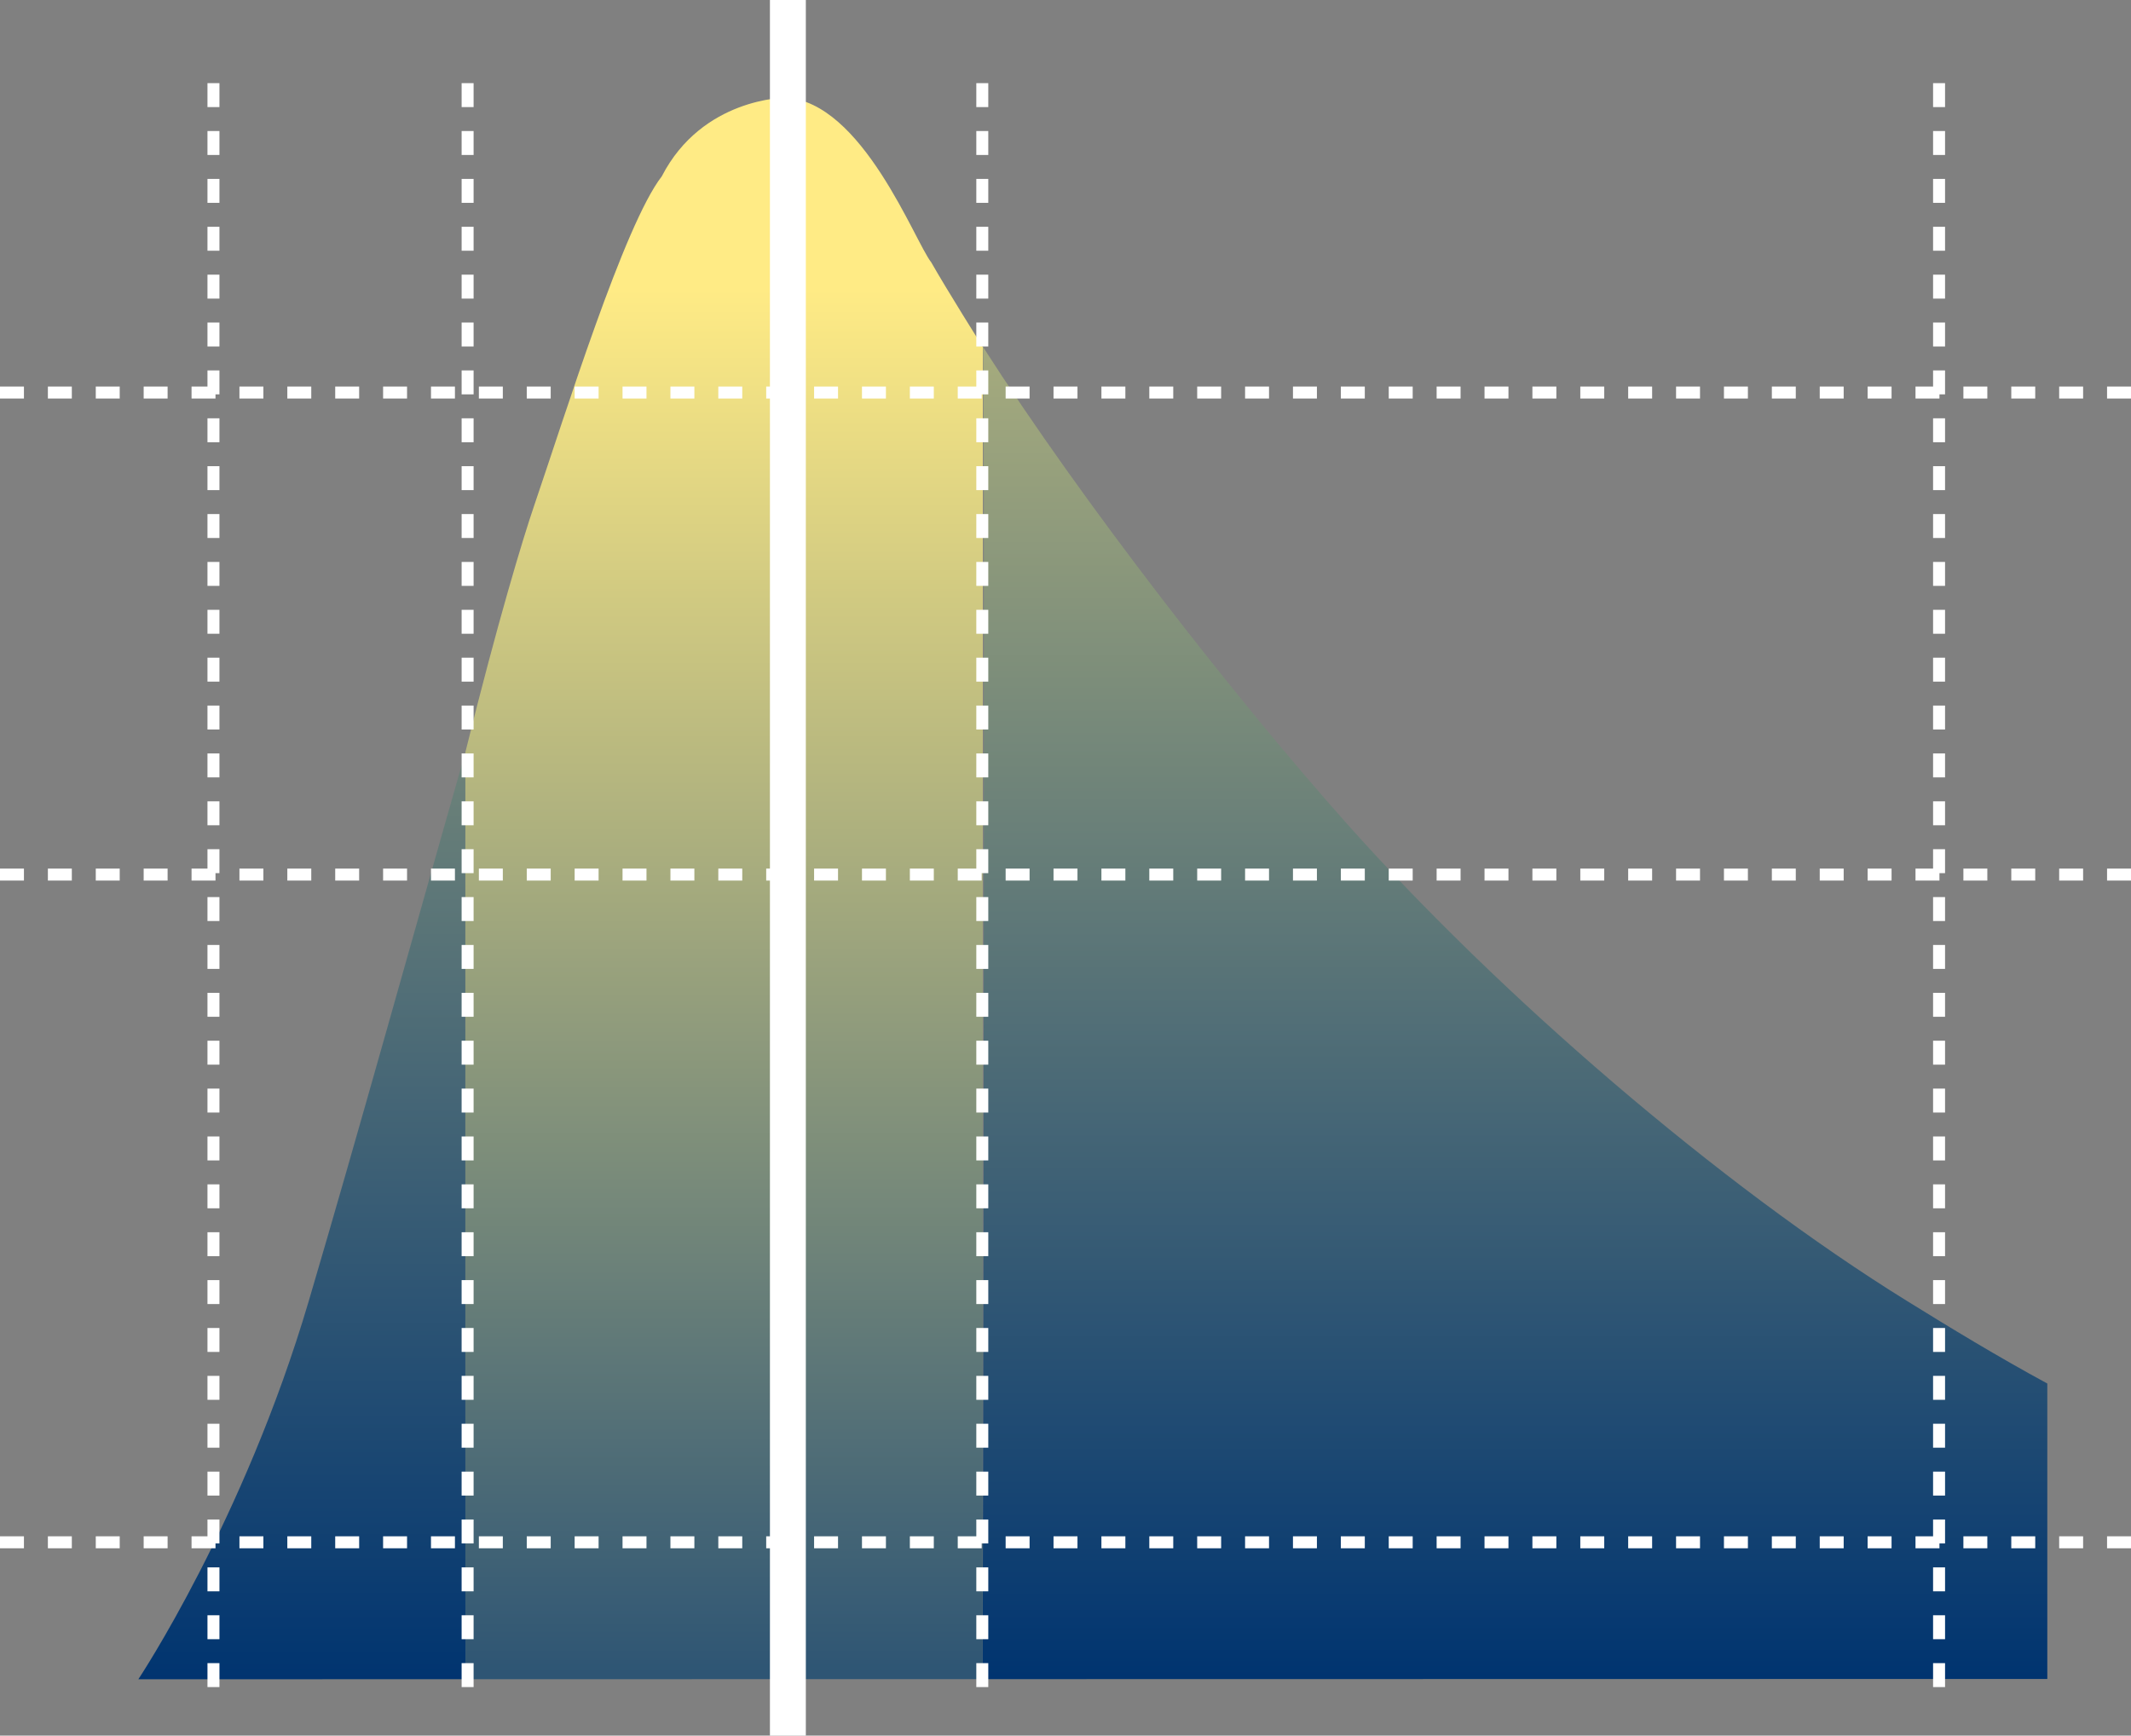
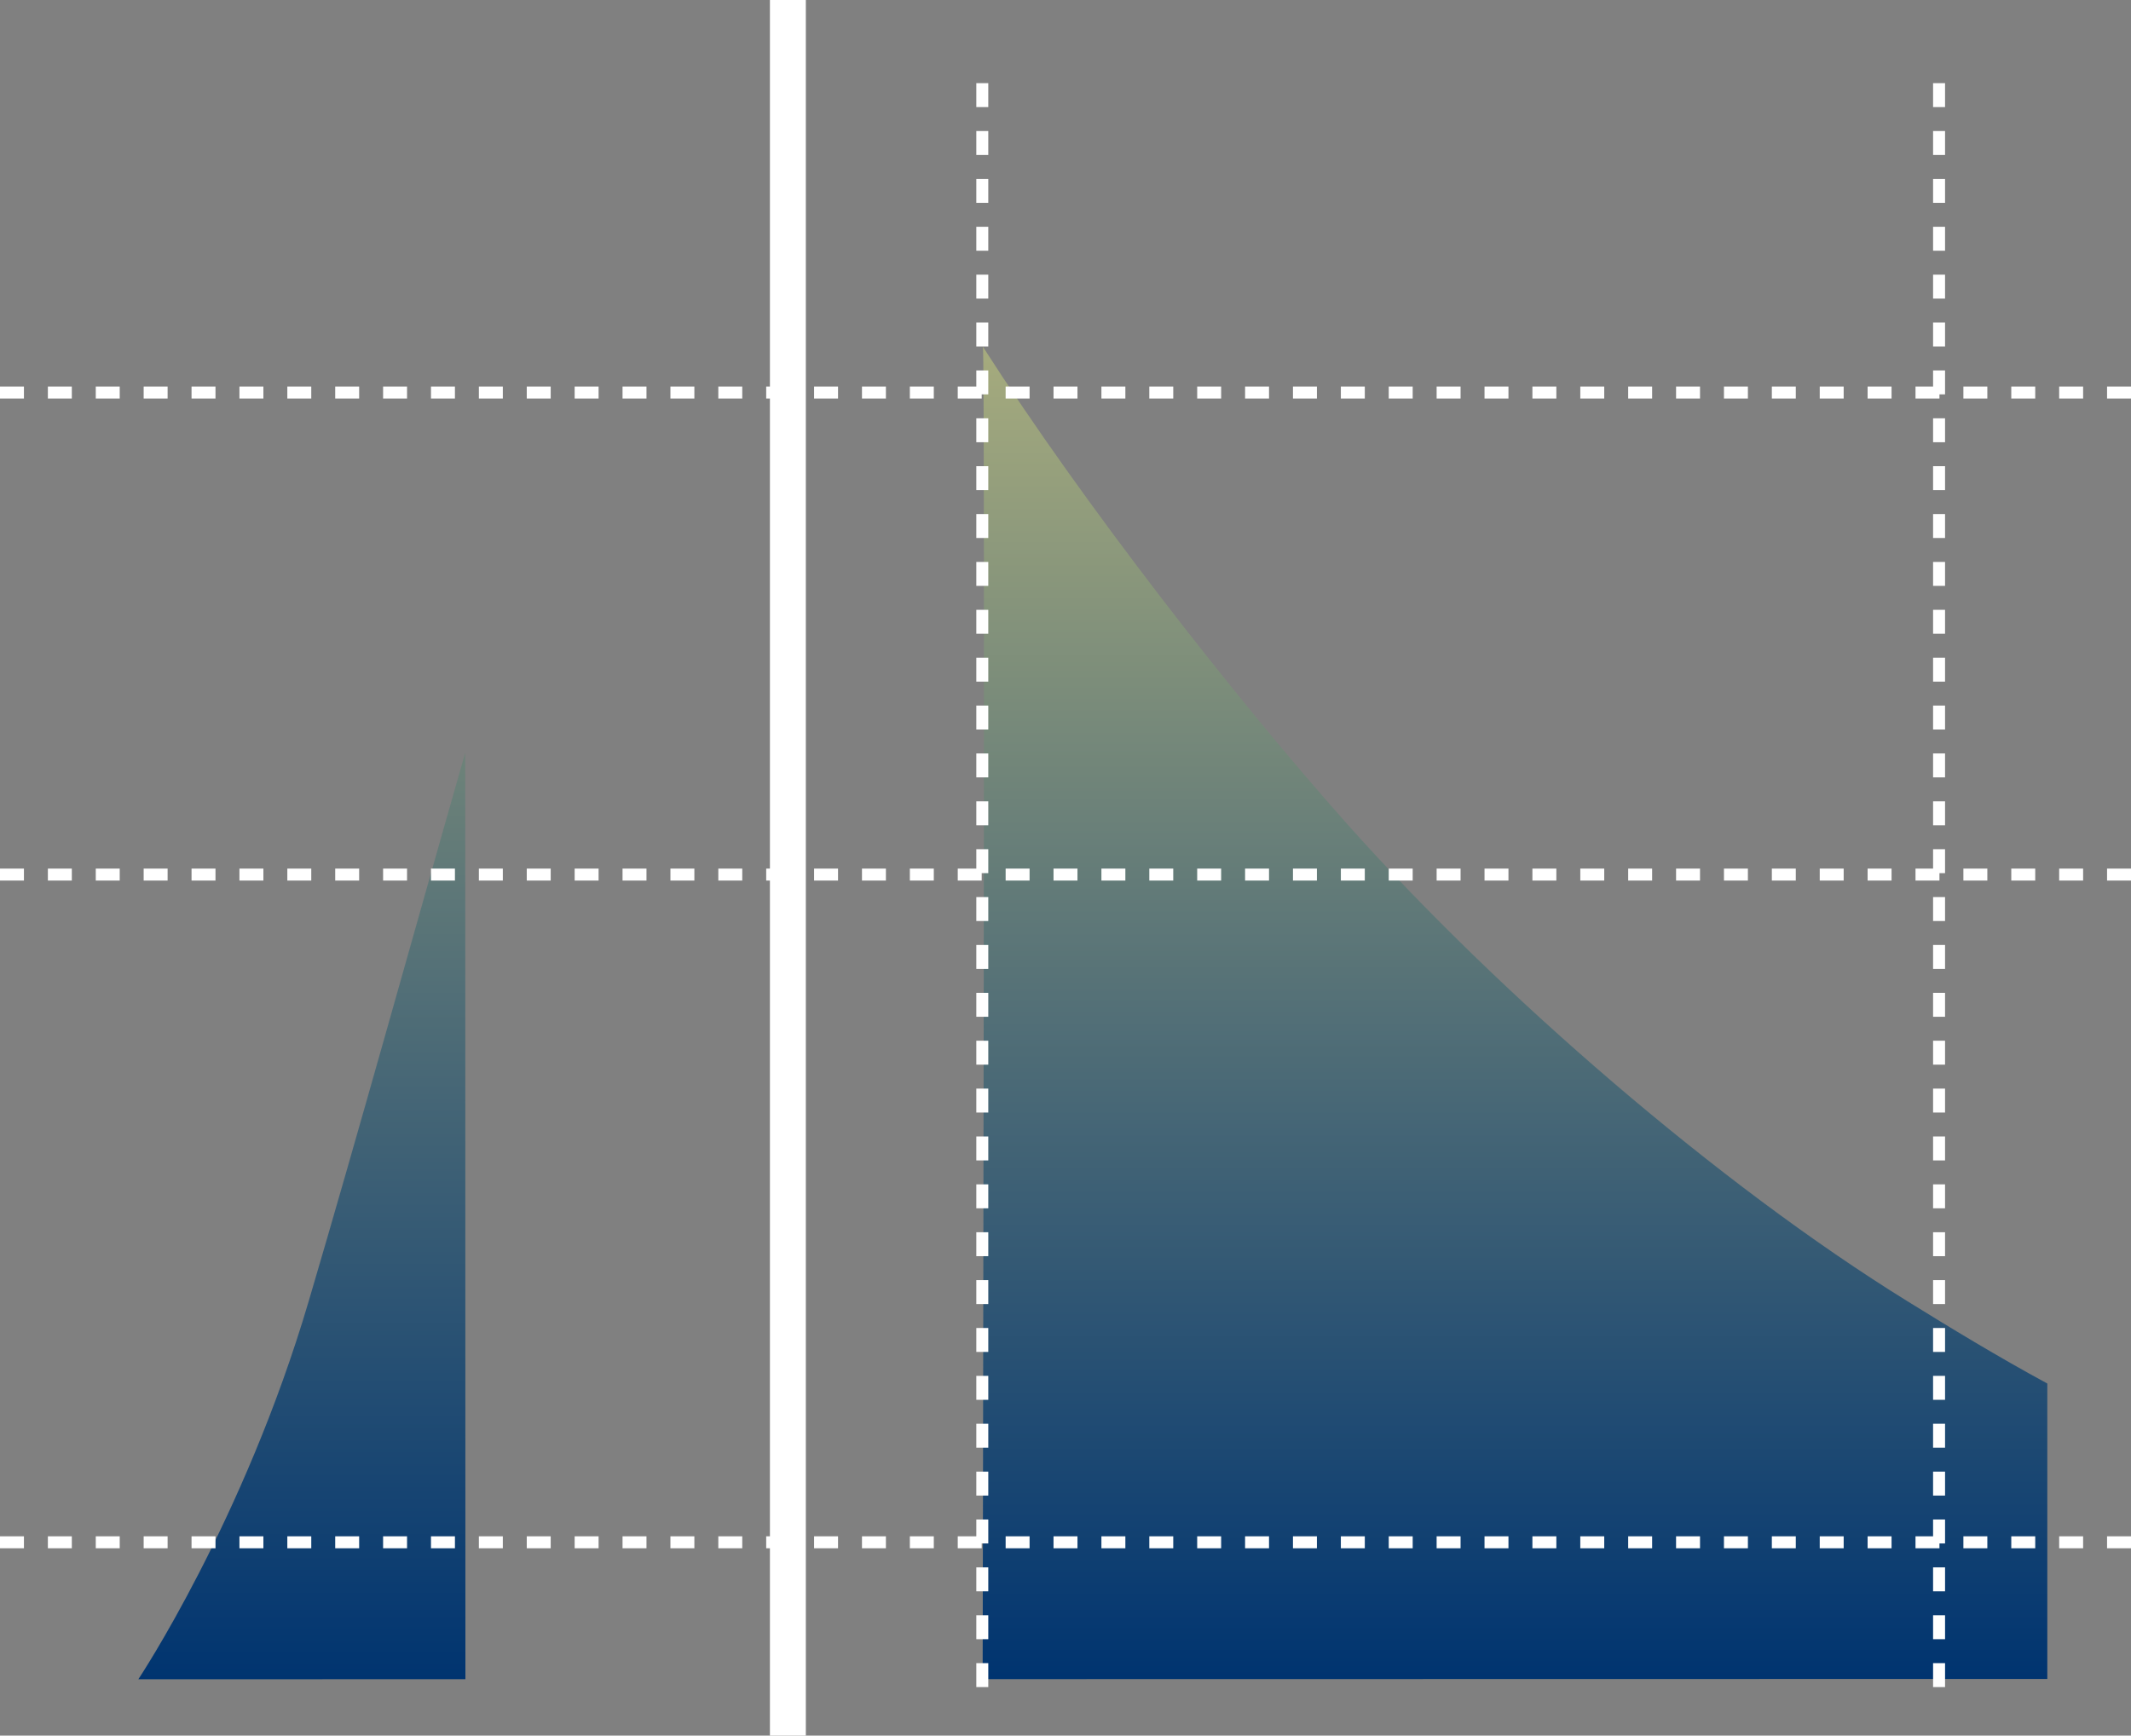
<svg xmlns="http://www.w3.org/2000/svg" width="178px" height="145px" viewBox="0 0 178 145" version="1.1">
  <rect x="0" y="0" width="178" height="145" fill="#808080" stroke="none" />
  <title>Group 29</title>
  <desc>Created with Sketch.</desc>
  <defs>
    <linearGradient x1="50%" y1="118.325%" x2="50%" y2="12.417%" id="linearGradient-1">
      <stop stop-color="#003470" offset="0%" />
      <stop stop-color="#FFEB85" offset="100%" />
    </linearGradient>
    <linearGradient x1="50%" y1="100%" x2="50%" y2="-53.942%" id="linearGradient-2">
      <stop stop-color="#003470" offset="0%" />
      <stop stop-color="#FFEB85" offset="100%" />
    </linearGradient>
    <linearGradient x1="50%" y1="100%" x2="50%" y2="-131.306%" id="linearGradient-3">
      <stop stop-color="#003470" offset="0%" />
      <stop stop-color="#FFEB85" offset="100%" />
    </linearGradient>
  </defs>
  <g id="Symbols" stroke="none" stroke-width="1" fill="none" fill-rule="evenodd">
    <g id="Komponente/Technologie" transform="translate(-430, -194)">
      <g id="Group-29" transform="translate(430, 194)">
-         <path d="M55.277,14.734 C52.144,18.764 47.202,34.679 44.616,42.248 L44.616,42.248 C43.683,44.975 41.568,51.955 38.861,62.885 L38.861,62.885 L38.876,140.288 L82.079,140.282 L82.102,29.007 C82.102,29.007 79.032,24.119 77.786,21.918 L77.786,21.918 C76.428,20.218 72.031,8.466 65.601,8.162 L65.601,8.162 C65.601,8.162 58.662,8.162 55.277,14.734" id="Fill-1" fill="url(#linearGradient-1)" />
        <path d="M159.304,108.698 C143.581,98.968 125.196,83.073 112.495,68.806 C103.224,58.392 90.564,42.194 82.1,28.969 C82.307,29.302 82.079,140.282 82.079,140.282 L171.009,140.267 L171.009,115.587 C166.786,113.293 162.974,110.971 159.304,108.698" id="Fill-4" fill="url(#linearGradient-2)" />
        <path d="M38.875,140.288 L38.861,62.885 C38.861,62.885 37.999,65.992 38.861,62.885 C34.524,78.054 29.997,94.435 25.789,108.698 C20.38,127.043 11.556,140.293 11.556,140.293" id="Fill-7" fill="url(#linearGradient-3)" />
        <line x1="65.811" y1="-0" x2="65.811" y2="145" id="Stroke-11" stroke="#FFFFFF" stroke-width="3" />
        <line x1="0" y1="73.067" x2="179.223" y2="73.067" id="Stroke-14" stroke="#FFFFFF" stroke-dasharray="2,2" />
        <line x1="0" y1="128.851" x2="179.223" y2="128.851" id="Stroke-16" stroke="#FFFFFF" stroke-dasharray="2,2" />
        <line x1="0" y1="32.795" x2="179.223" y2="32.795" id="Stroke-18" stroke="#FFFFFF" stroke-dasharray="2,2" />
-         <line x1="17.83" y1="6.947" x2="17.83" y2="141.198" id="Stroke-20" stroke="#FFFFFF" stroke-dasharray="2,2" />
-         <line x1="39.059" y1="6.947" x2="39.059" y2="141.4" id="Stroke-22" stroke="#FFFFFF" stroke-dasharray="2,2" />
        <line x1="82.05" y1="6.947" x2="82.05" y2="141.198" id="Stroke-24" stroke="#FFFFFF" stroke-dasharray="2,2" />
        <line x1="161.968" y1="6.947" x2="161.968" y2="141.4" id="Stroke-26" stroke="#FFFFFF" stroke-dasharray="2,2" />
      </g>
    </g>
  </g>
</svg>